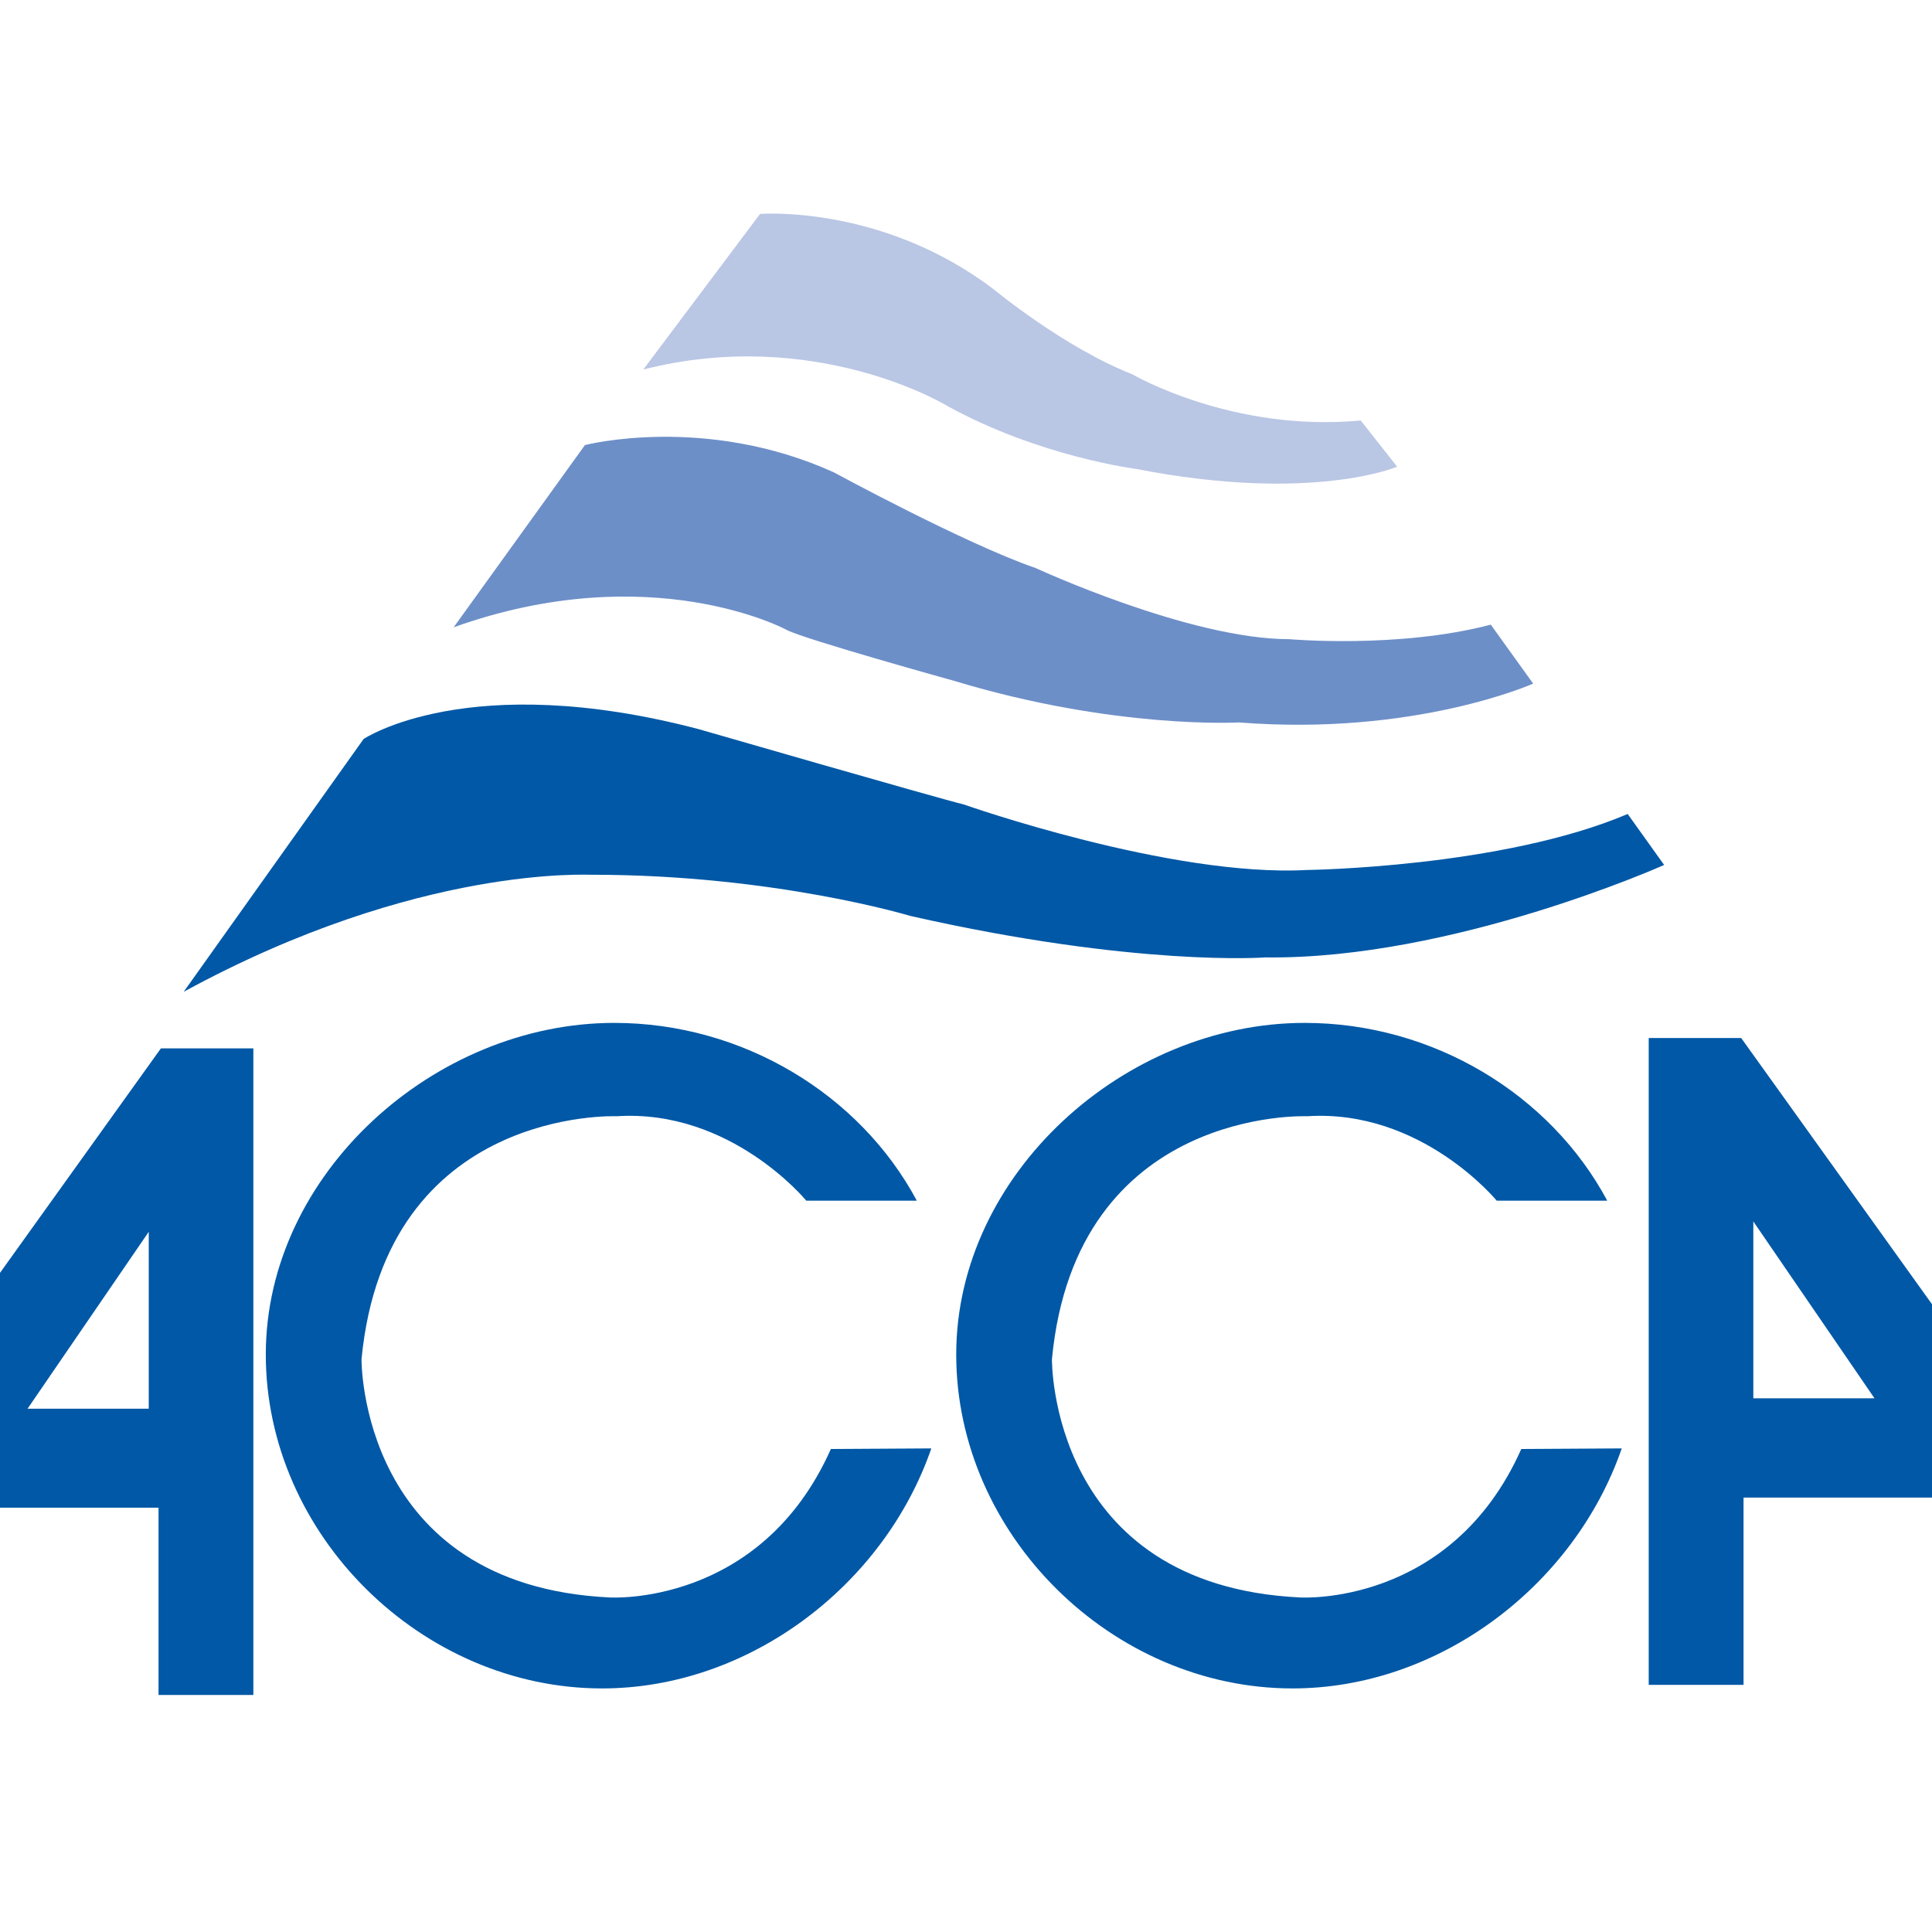
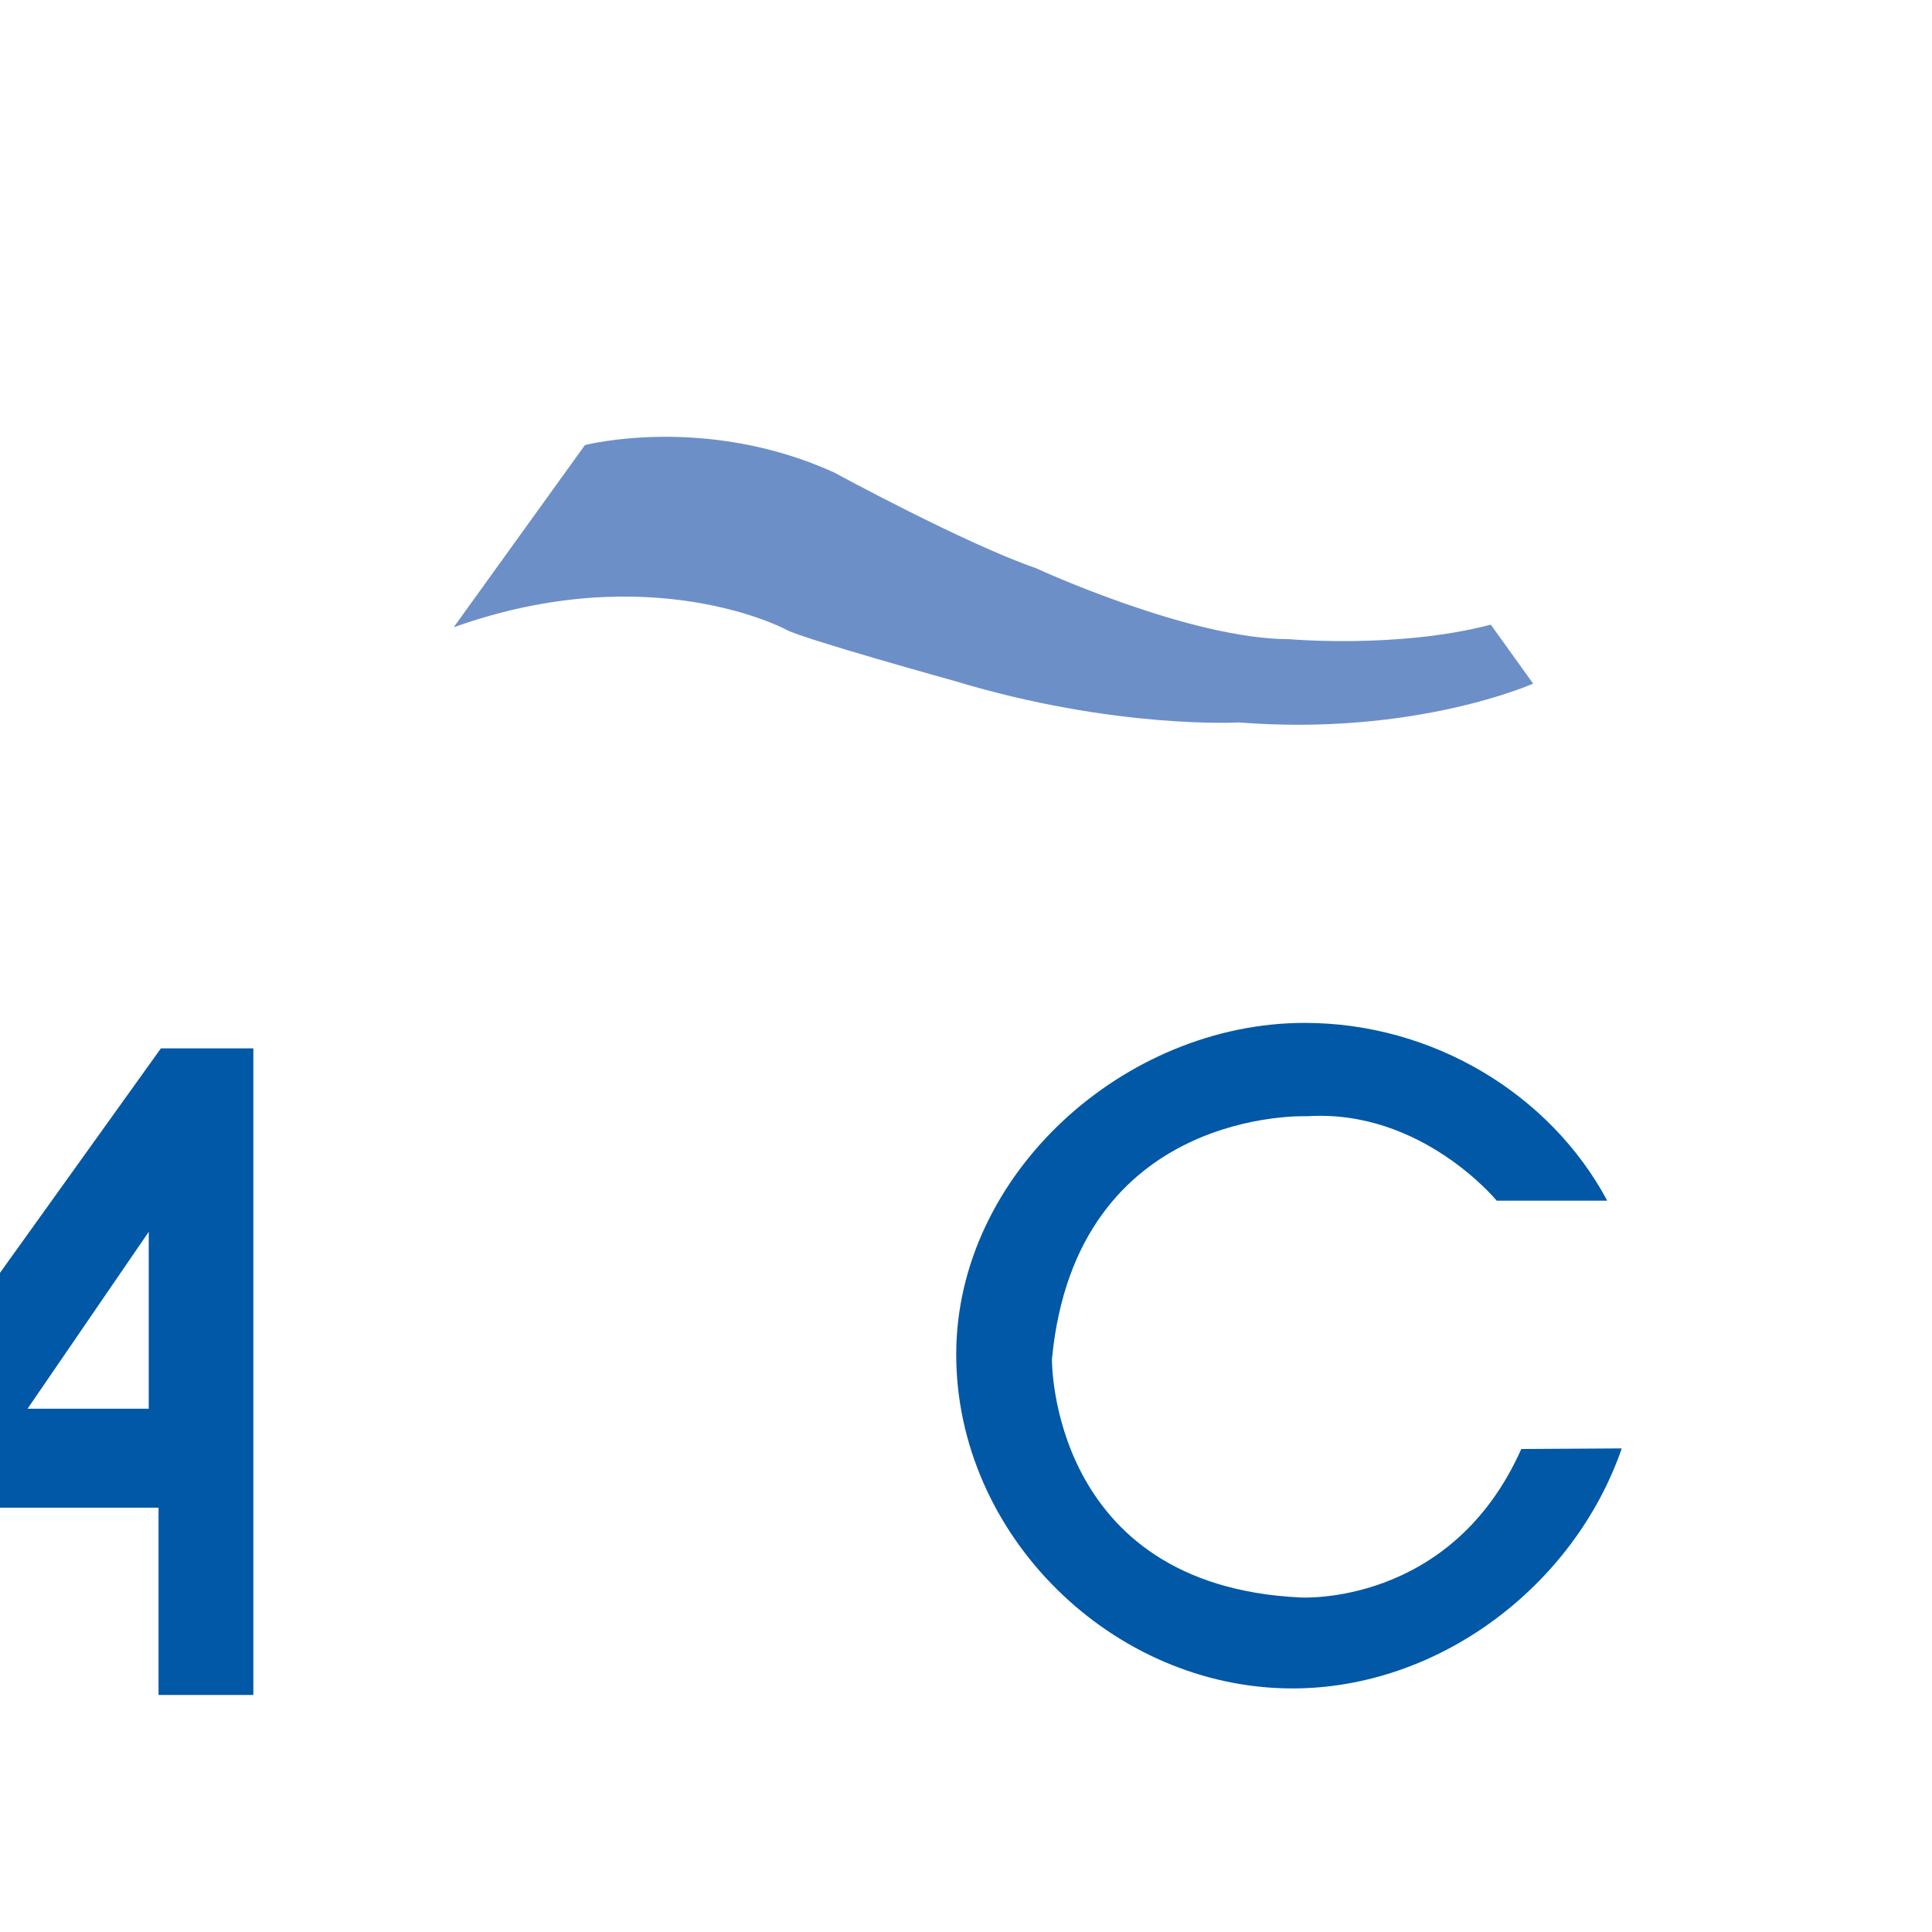
<svg xmlns="http://www.w3.org/2000/svg" version="1.1" id="layer" x="0px" y="0px" viewBox="0 0 652 652" style="enable-background:new 0 0 652 652;" xml:space="preserve">
  <style type="text/css">
	.st0{fill:#6D8FC8;}
	.st1{fill:#B9C6E4;}
	.st2{fill:#0058A6;}
</style>
  <g>
    <path class="st0" d="M153.1,211.7l44.3-61.5c0,0,40.5-10.5,84,9.2c0,0,44.3,24.1,68.1,32.3c0,0,51.9,24,85.5,24   c0,0,36.9,3.3,68.1-4.9l14.3,19.9c0,0-39.8,17.8-99.3,13.1c0,0-41.8,2.4-96-14c0,0-50.1-13.9-56.6-17.2   C265.5,212.5,219.6,187.9,153.1,211.7z" />
-     <path class="st1" d="M217.1,124.7l39.4-52.5c0,0,41-3.3,78.8,25.4c0,0,23.8,19.7,46.8,28.7c0,0,33.6,19.7,77.1,15.6l12.3,15.6   c0,0-28.7,12.3-87.8,0.8c0,0-32.8-4.1-64-21.3C319.7,137,275.4,109.9,217.1,124.7z" />
    <g>
      <g>
-         <path class="st2" d="M62,334.7l60.7-85.3c0,0,35.3-23.8,113.2-3.3c0,0,79.6,23,89.4,25.4c0,0,69.7,24.6,115.7,22.1     c0,0,65.7-0.8,108.3-18.9l12.3,17.2c0,0-71.4,32-134.6,31.2c0,0-43.5,3.3-119.8-14c0,0-45.9-13.9-107.5-13.9     C199.9,295.4,141.6,291.3,62,334.7z" />
-       </g>
+         </g>
      <g>
-         <path class="st2" d="M314.3,488.8c-16,46.3-61.6,81-111.1,81c-60.9,0-113.5-51.8-113.5-112.7c0-60.9,56.8-111.9,117.6-111.9     c43.3,0,82.9,24.1,102.1,60h-37.3c0,0-25.4-31-64-28.5c0,0-77.9-3.3-86.1,82c0,0-0.8,76.3,83.7,80.4c0,0,50.9,3.3,74.7-50.1     L314.3,488.8z" />
-       </g>
+         </g>
      <g>
        <path class="st2" d="M547.3,488.8c-16,46.3-61.6,81-111.1,81c-60.9,0-113.5-51.8-113.5-112.7c0-60.9,56.8-111.9,117.6-111.9     c43.3,0,82.9,24.1,102.1,60h-37.3c0,0-25.4-31-64-28.5c0,0-78-3.3-86.1,82c0,0-0.9,76.3,83.7,80.4c0,0,50.9,3.3,74.7-50.1     L547.3,488.8z" />
      </g>
      <path class="st2" d="M-102.1,572L54.3,353.8h31.2V572h-32v-63.2h-70.6L-61.4,572H-102.1z M9.3,475.4h40.9v-59.7L9.3,475.4z" />
-       <path class="st2" d="M703.3,568.5L659,505.4h-70.6v63.2h-32V350.3h31.2L744,568.5H703.3z M591.7,412.2v59.7h40.9L591.7,412.2z" />
    </g>
  </g>
</svg>